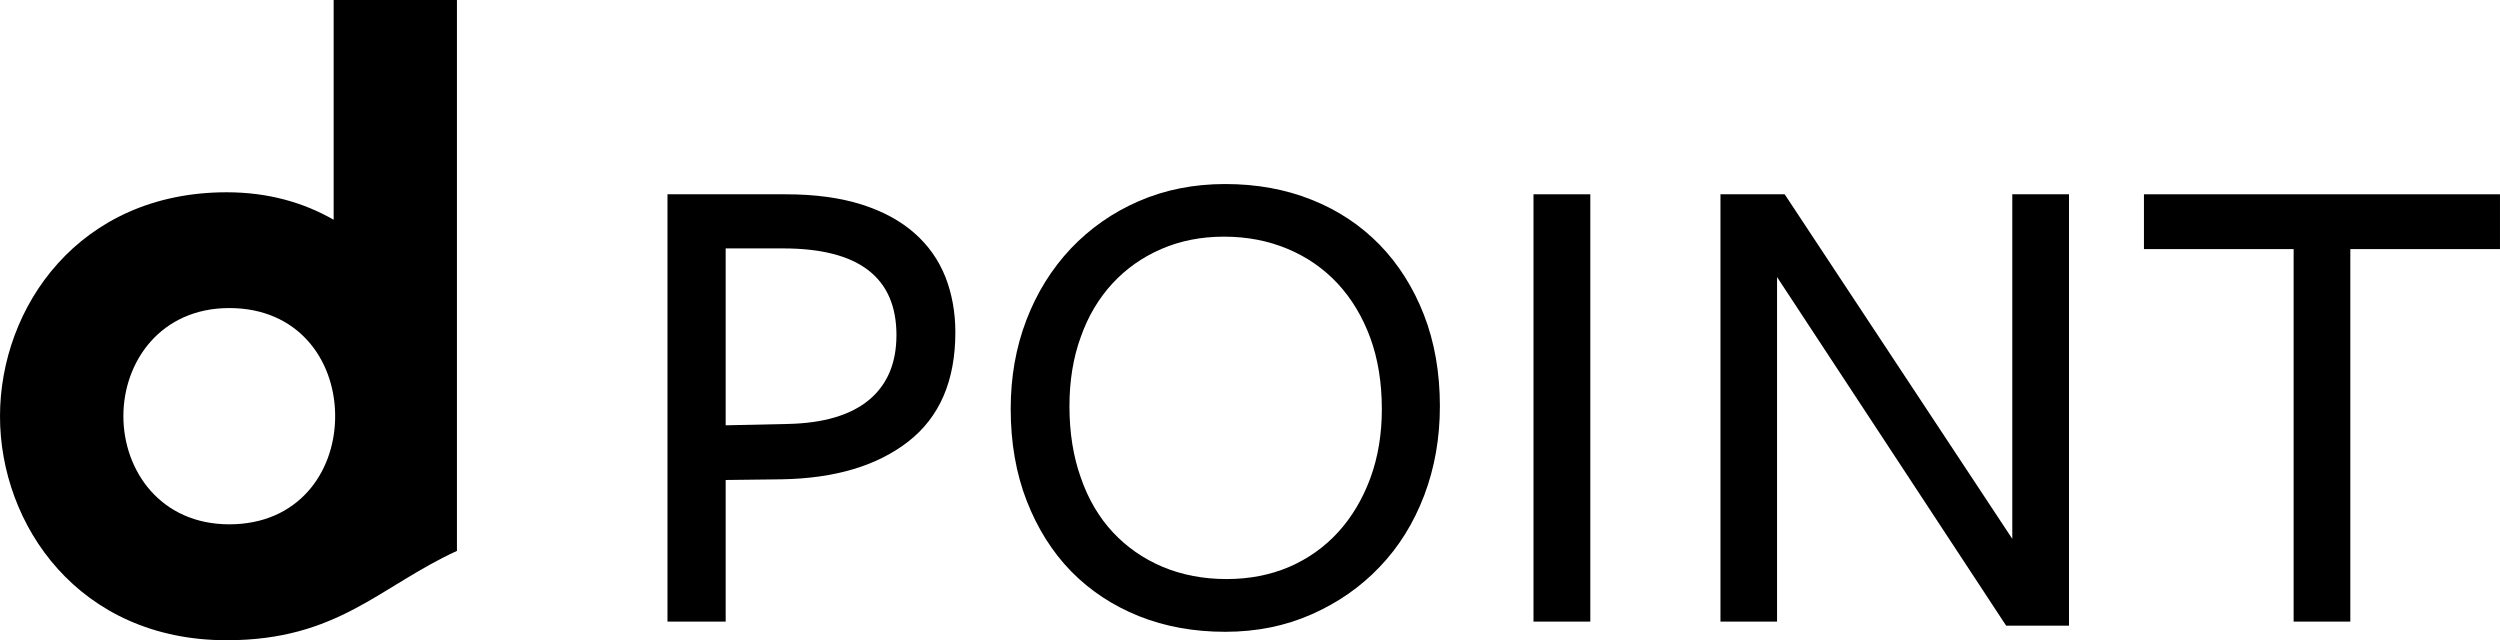
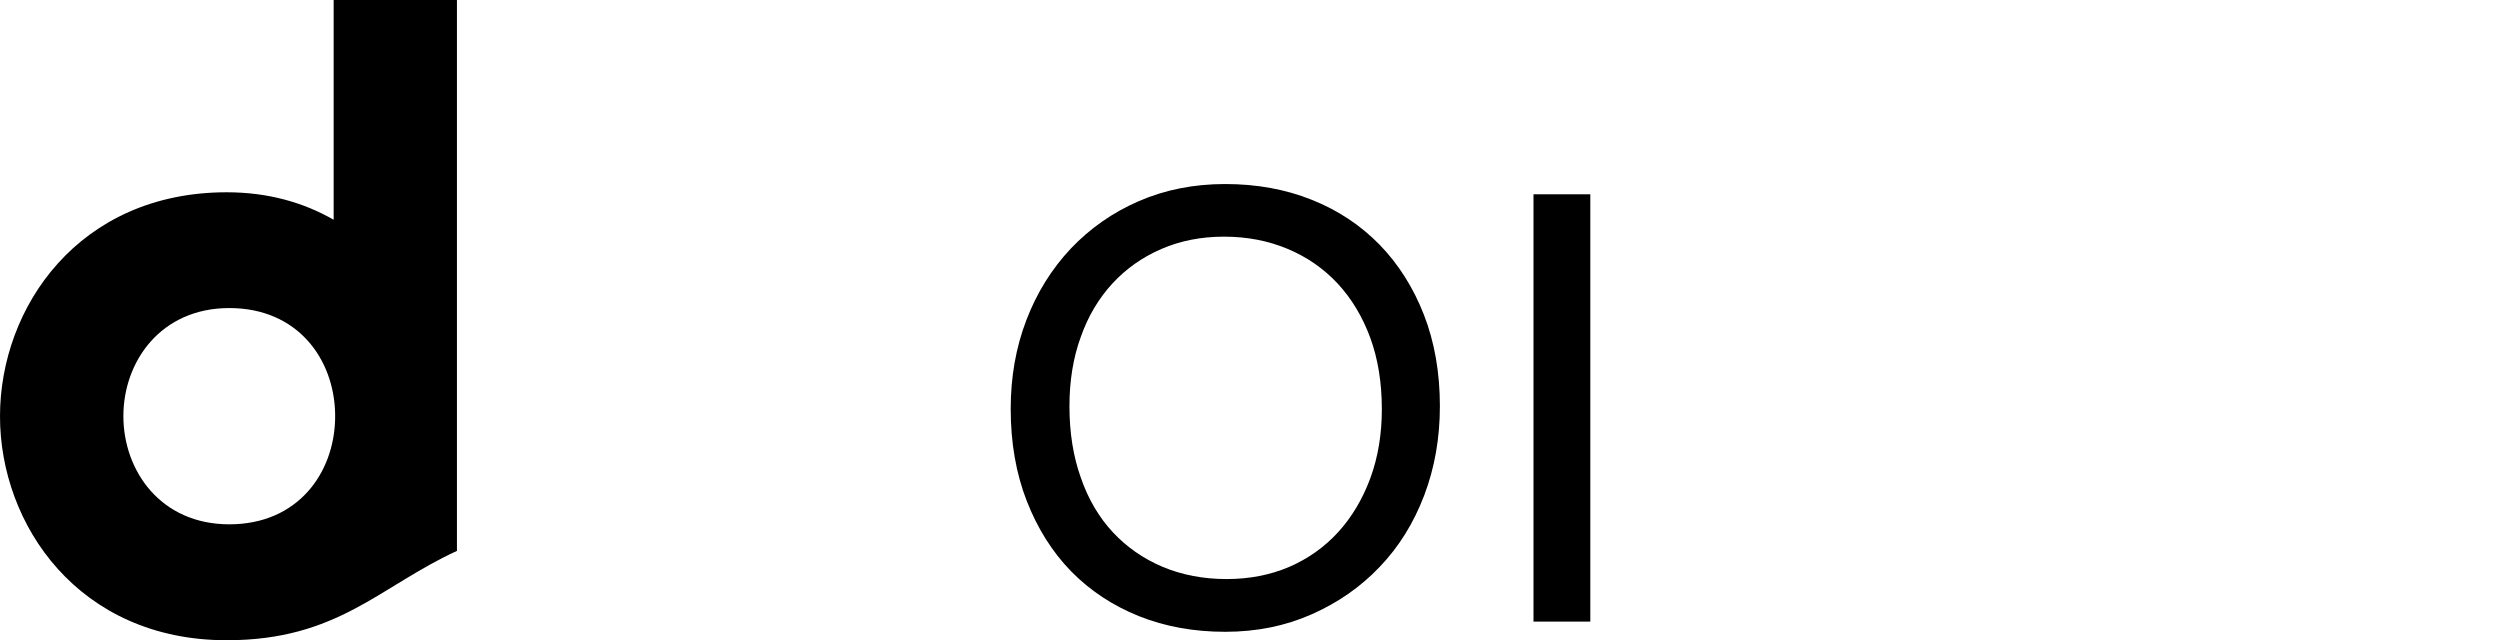
<svg xmlns="http://www.w3.org/2000/svg" id="_レイヤー_2" width="128.929" height="33.018" viewBox="0 0 128.929 33.018">
  <g id="_レイヤー_1-2">
-     <path d="M49.269,17.141c0,2.49-.809,4.365-2.416,5.621-1.611,1.26-3.791,1.91-6.54,1.957l-2.889.035v7.303h-3.001V10.02h6.101c1.505,0,2.807.178,3.914.527,1.103.353,2.011.846,2.731,1.484.715.631,1.244,1.389,1.588,2.256.339.867.512,1.822.512,2.854ZM46.232,17.287c0-2.988-1.951-4.476-5.849-4.476h-2.959v9.123l3.205-.07c1.858-.039,3.252-.461,4.196-1.246.938-.787,1.406-1.9,1.406-3.33Z" style="fill:#000; stroke-width:0px;" />
    <path d="M74.257,20.949c0,1.648-.27,3.176-.809,4.601-.541,1.418-1.301,2.649-2.291,3.68-.984,1.039-2.156,1.852-3.512,2.451-1.348.598-2.836.902-4.459.902-1.618,0-3.105-.27-4.453-.809-1.355-.545-2.514-1.312-3.493-2.309-.975-1.002-1.74-2.217-2.291-3.635-.551-1.418-.826-3-.826-4.742,0-1.647.268-3.17.809-4.582.54-1.412,1.305-2.637,2.289-3.685.992-1.043,2.158-1.863,3.513-2.449,1.348-.586,2.835-.881,4.453-.881,1.623,0,3.112.272,4.459.811,1.355.539,2.516,1.313,3.494,2.309.973,1.002,1.738,2.203,2.291,3.615.549,1.412.826,2.982.826,4.723ZM71.263,21.09c0-1.359-.199-2.584-.598-3.674-.4-1.084-.961-2.016-1.676-2.789-.717-.768-1.572-1.367-2.574-1.787-1.002-.422-2.097-.635-3.293-.635-1.177,0-2.255.213-3.227.635-.974.42-1.818,1.014-2.521,1.775-.702.762-1.254,1.676-1.634,2.754-.394,1.078-.587,2.273-.587,3.58,0,1.355.193,2.586.587,3.687.38,1.102.932,2.039,1.651,2.813.716.767,1.577,1.367,2.573,1.787.996.416,2.098.627,3.293.627,1.179,0,2.257-.211,3.229-.627.973-.42,1.816-1.02,2.52-1.787.705-.774,1.26-1.699,1.66-2.777.398-1.078.598-2.273.598-3.582Z" style="fill:#000; stroke-width:0px;" />
    <path d="M79.085,32.057V10.02h2.93v22.037h-2.93Z" style="fill:#000; stroke-width:0px;" />
-     <path d="M103.777,10.02h2.924v22.248h-3.24l-11.816-17.98v17.77h-2.918V10.02h3.312l11.738,17.769V10.02Z" style="fill:#000; stroke-width:0px;" />
-     <path d="M121.21,12.846v19.211h-2.924V12.846h-7.719v-2.826h18.361v2.826h-7.719Z" style="fill:#000; stroke-width:0px;" />
    <path d="M17.207,0v11.334c-1.549-.891-3.384-1.418-5.517-1.418C4.06,9.916,0,15.852,0,21.471c0,5.598,4.06,11.547,11.69,11.547,5.731,0,7.876-2.771,11.875-4.607V0h-6.358M6.363,21.459c0-2.812,1.923-5.572,5.462-5.572,3.54,0,5.399,2.643,5.458,5.434v.285c-.059,2.789-1.918,5.434-5.458,5.434-3.539,0-5.462-2.76-5.462-5.58" style="fill:#000; stroke-width:0px;" />
  </g>
</svg>